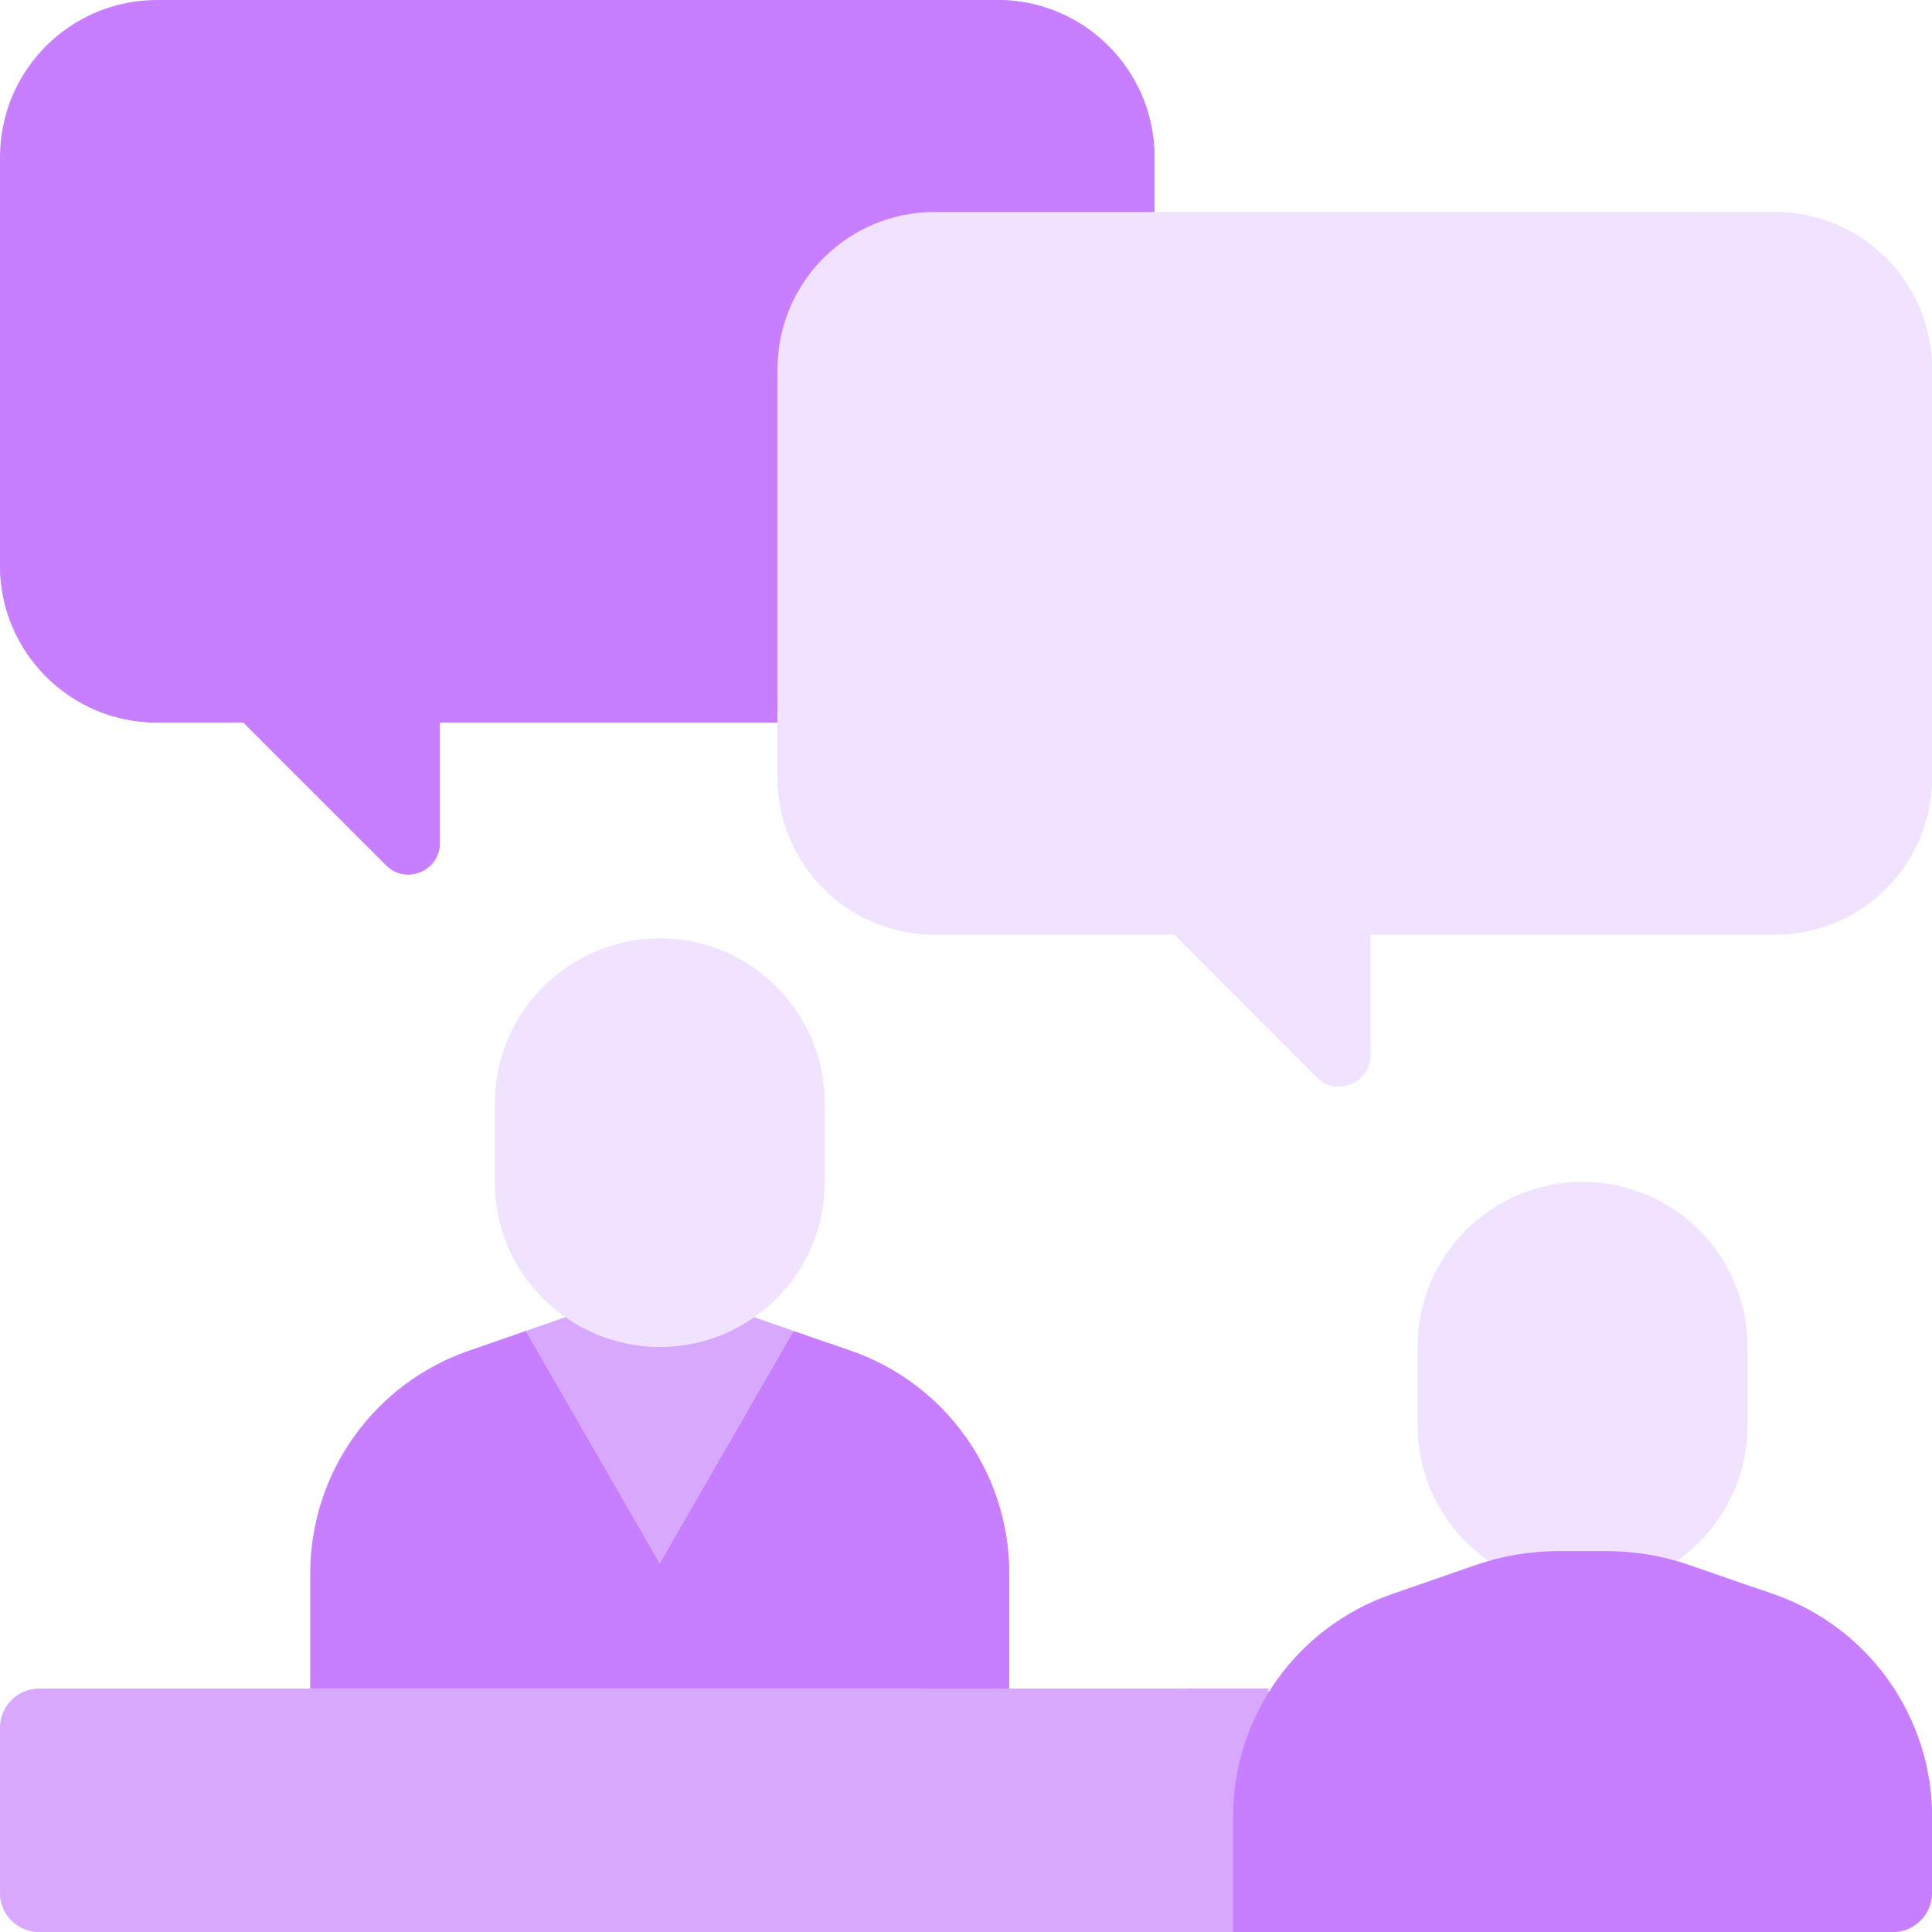
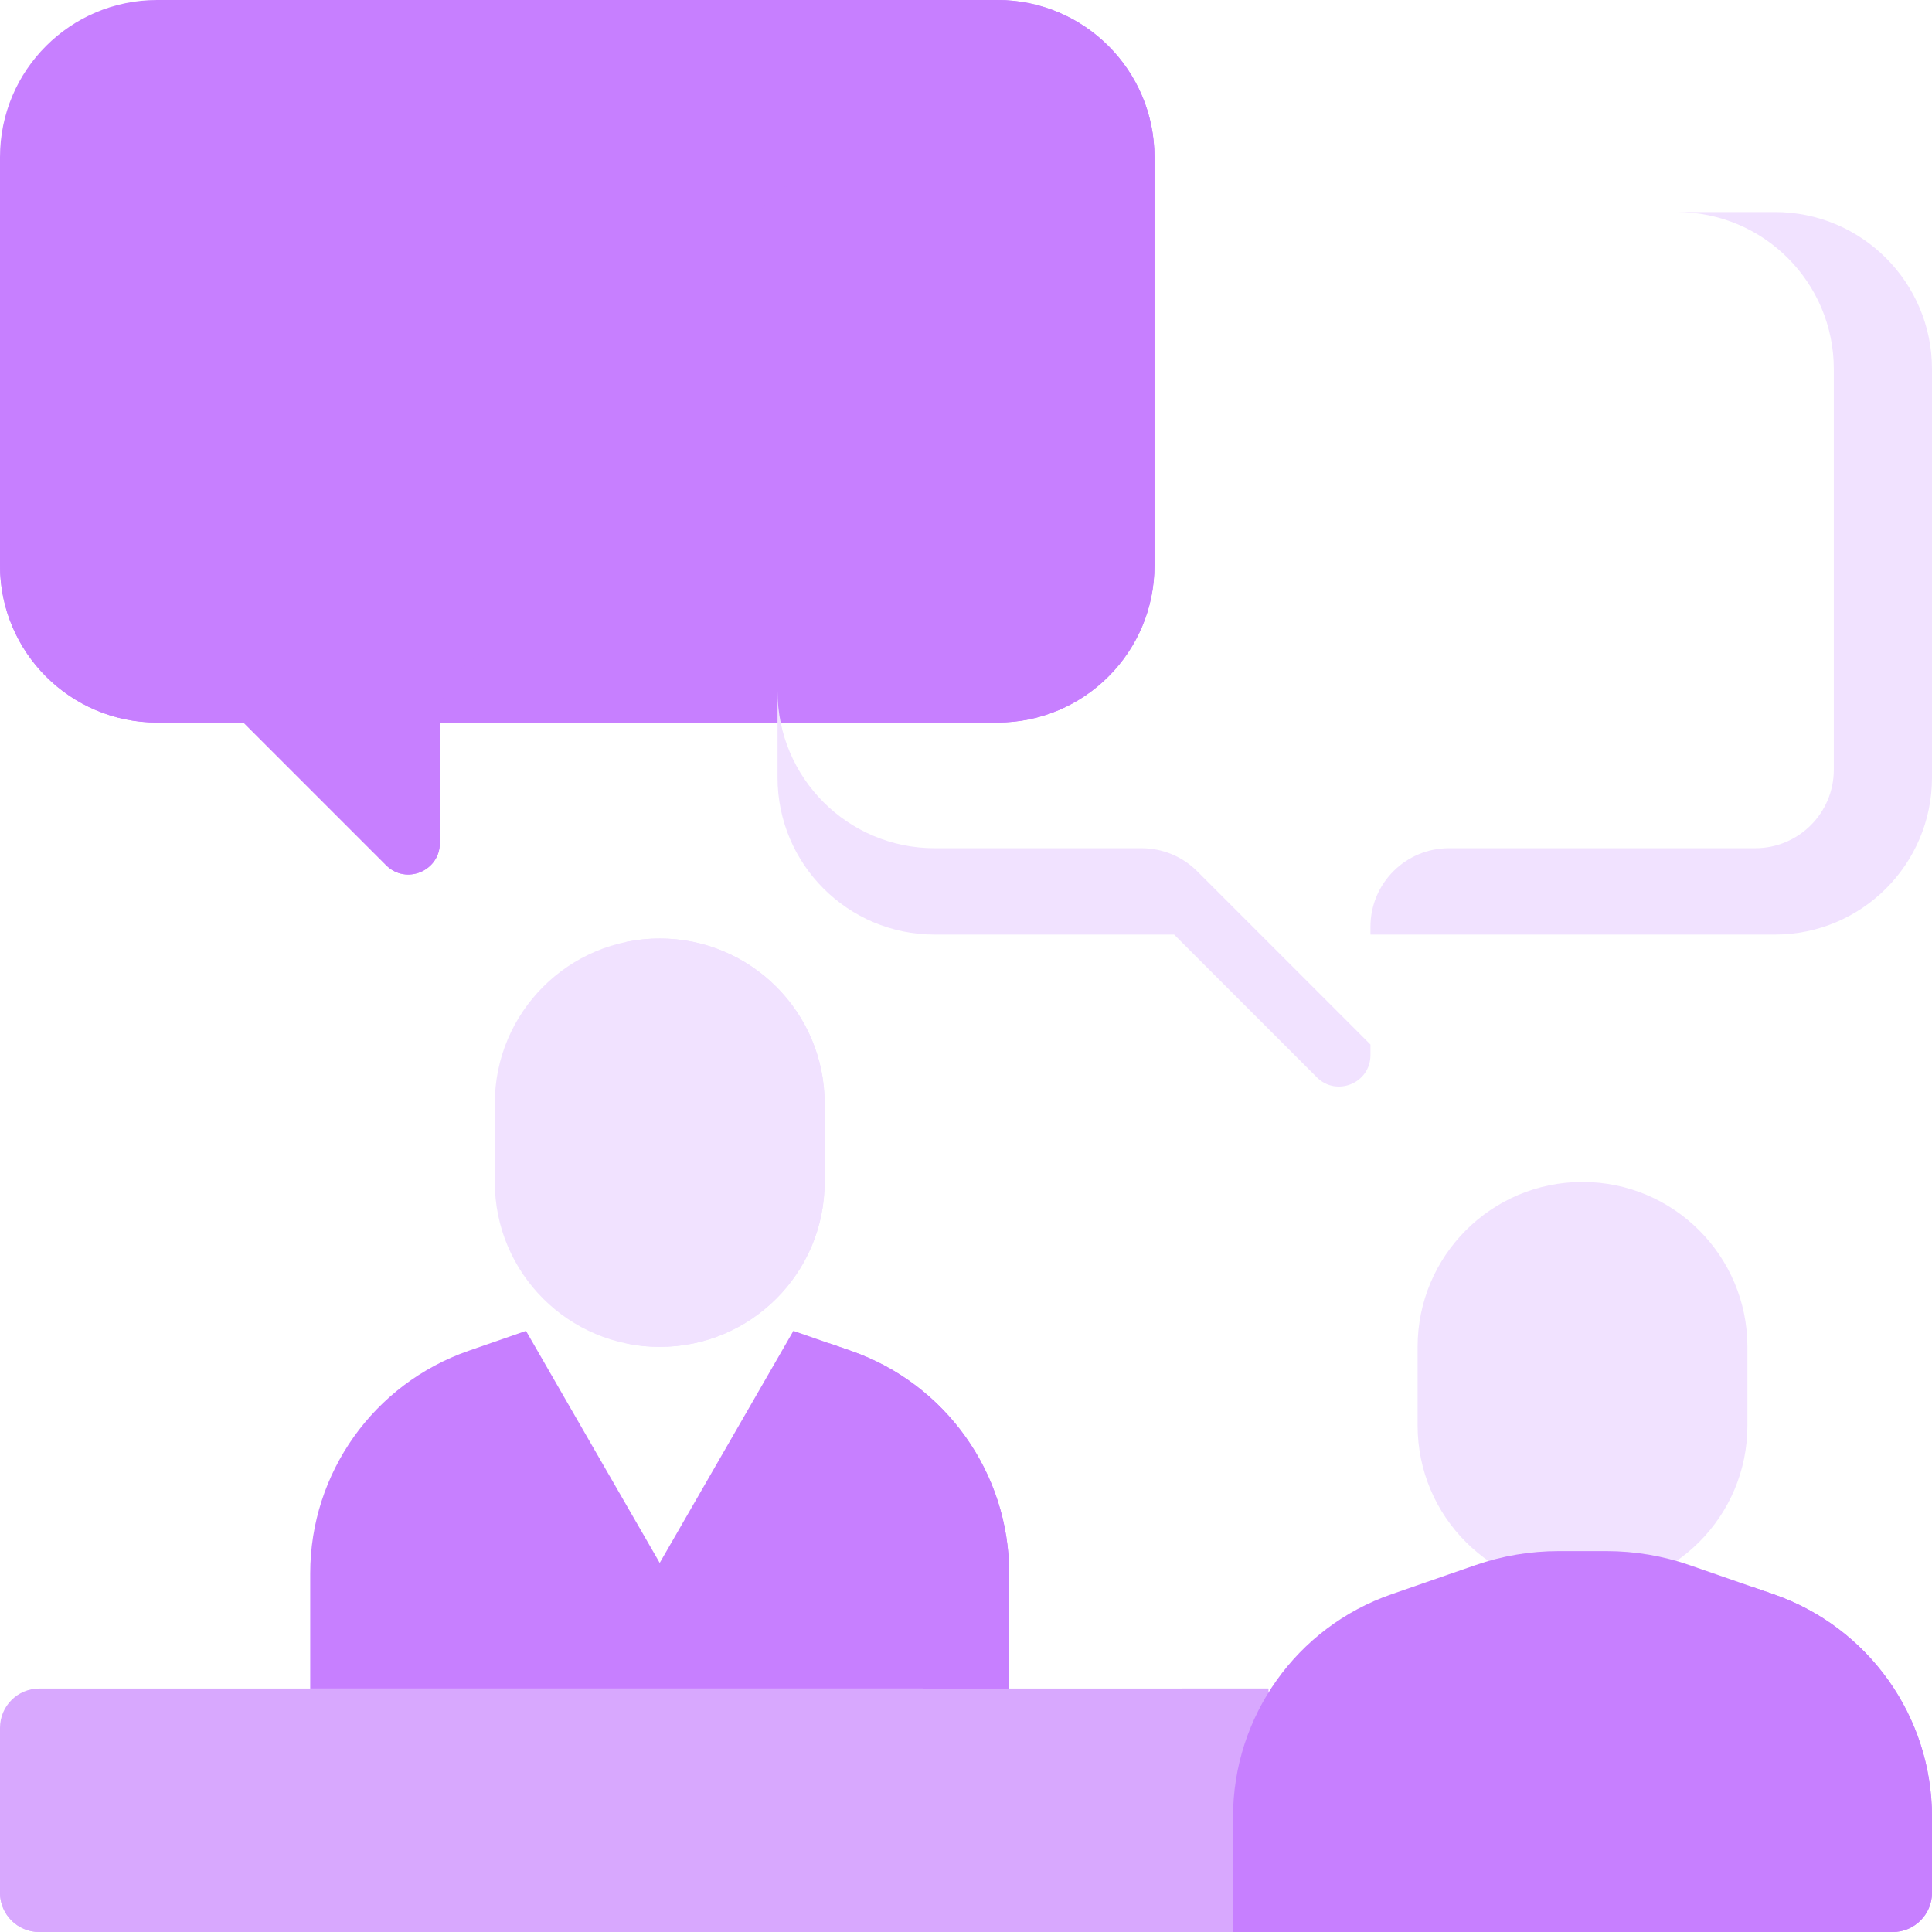
<svg xmlns="http://www.w3.org/2000/svg" width="60" height="60" viewBox="0 0 60 60" fill="none">
  <g clip-path="url(#clip0_9363_6817)">
    <path d="M39.39 60H1.219C0.546 60 0 59.454 0 58.781V53.659C0 52.985 0.546 52.439 1.219 52.439H39.39V60Z" fill="#D8A8FE" />
    <path d="M36.707 52.439C36.156 53.668 35.854 55.02 35.854 56.424V56.463C35.854 57.002 35.417 57.439 34.878 57.439H0V58.781C0 59.454 0.546 60 1.219 60H39.39V52.439H36.707Z" fill="#D8A8FE" />
    <path d="M54.268 41.829C54.268 39.001 51.975 36.707 49.146 36.707C46.317 36.707 44.025 39.001 44.025 41.829V44.269C44.025 47.097 46.317 49.39 49.146 49.39C51.975 49.39 54.268 47.097 54.268 44.269V41.829Z" fill="#F1E2FF" />
-     <path d="M49.146 36.707C48.791 36.707 48.445 36.744 48.11 36.812C50.441 37.292 52.195 39.356 52.195 41.829V44.269C52.195 46.742 50.441 48.806 48.11 49.285C48.445 49.354 48.791 49.39 49.146 49.39C51.975 49.39 54.268 47.097 54.268 44.269V41.829C54.268 39.001 51.975 36.707 49.146 36.707Z" fill="#F1E2FF" />
    <path d="M60 58.781V56.424C60 53.308 58.027 50.534 55.083 49.512L52.472 48.606C51.643 48.318 50.772 48.171 49.894 48.171H48.399C47.521 48.171 46.65 48.318 45.821 48.606L43.21 49.512C40.266 50.534 38.293 53.308 38.293 56.424V60H58.781C59.454 60 60 59.454 60 58.781Z" fill="#C77FFF" />
    <path d="M55.083 49.512L54.399 49.275C56.202 50.632 57.317 52.78 57.317 55.122V60H58.781C59.454 60 60 59.454 60 58.781V56.424C60 53.308 58.027 50.534 55.083 49.512Z" fill="#C77FFF" />
    <path d="M26.424 41.951L24.634 41.33V41.342L20.488 48.537L16.341 41.342L16.34 41.33L14.551 41.951C11.607 42.974 9.634 45.748 9.634 48.864V52.439H31.341V48.864C31.341 45.748 29.368 42.974 26.424 41.951Z" fill="#C77FFF" />
    <path d="M26.424 41.951L25.741 41.714C27.544 43.071 28.659 45.219 28.659 47.561V52.439H31.341V48.864C31.341 45.748 29.368 42.974 26.424 41.951Z" fill="#C77FFF" />
-     <path d="M16.341 41.342L20.488 48.537L24.634 41.342V41.33L22.561 40.61H18.415L16.34 41.33L16.341 41.342Z" fill="#D8A8FE" />
    <path d="M25.61 34.268C25.61 31.44 23.317 29.146 20.488 29.146C17.659 29.146 15.366 31.44 15.366 34.268V36.707C15.366 39.536 17.659 41.829 20.488 41.829C23.317 41.829 25.61 39.536 25.61 36.707V34.268Z" fill="#F1E2FF" />
    <path d="M20.488 29.146C20.133 29.146 19.786 29.182 19.451 29.251C21.783 29.73 23.536 31.794 23.536 34.268V36.707C23.536 39.181 21.783 41.245 19.451 41.724C19.786 41.793 20.132 41.829 20.488 41.829C23.317 41.829 25.61 39.536 25.61 36.707V34.268C25.61 31.44 23.317 29.146 20.488 29.146Z" fill="#F1E2FF" />
    <path d="M30.976 0H4.878C2.184 0 0 2.184 0 4.878V17.561C0 20.255 2.184 22.439 4.878 22.439H7.561L11.993 26.871C12.608 27.486 13.659 27.051 13.659 26.181V22.439H30.976C33.669 22.439 35.853 20.255 35.853 17.561V4.878C35.853 2.184 33.67 0 30.976 0Z" fill="#C77FFF" />
    <path d="M4.878 20C2.184 20 0 17.816 0 15.122V17.561C0 20.255 2.184 22.439 4.878 22.439H7.561L11.993 26.871C12.608 27.486 13.659 27.051 13.659 26.181V26.098L8.275 20.714C7.818 20.257 7.197 20 6.551 20H4.878Z" fill="#C77FFF" />
    <path d="M30.976 0H27.927C29.663 0 31.186 0.906 32.051 2.272C32.565 3.085 31.983 4.146 31.021 4.146H29.024C24.983 4.146 21.707 7.422 21.707 11.463V18.781C21.707 19.454 21.162 20 20.488 20H16.098C14.751 20 13.659 21.092 13.659 22.439H30.976C33.669 22.439 35.853 20.255 35.853 17.561V4.878C35.853 2.184 33.67 0 30.976 0Z" fill="#C77FFF" />
-     <path d="M29.024 6.585H55.122C57.816 6.585 60 8.769 60 11.463V24.147C60 26.84 57.816 29.024 55.122 29.024H42.561V32.767C42.561 33.636 41.51 34.071 40.896 33.457L36.464 29.024H29.024C26.331 29.024 24.147 26.84 24.147 24.147V11.463C24.147 8.769 26.33 6.585 29.024 6.585Z" fill="#F1E2FF" />
    <path d="M29.024 26.342C26.331 26.342 24.147 24.158 24.147 21.463V24.146C24.147 26.84 26.331 29.024 29.024 29.024H36.464L40.896 33.457C41.51 34.071 42.561 33.636 42.561 32.767V32.439L37.178 27.056C36.72 26.598 36.1 26.342 35.453 26.342H29.024Z" fill="#F1E2FF" />
    <path d="M55.122 6.585H52.073C54.767 6.585 56.951 8.769 56.951 11.463V23.903C56.951 25.249 55.859 26.342 54.512 26.342H45C43.653 26.342 42.561 27.433 42.561 28.78V29.024H55.122C57.816 29.024 60 26.84 60 24.146V11.463C60 8.769 57.816 6.585 55.122 6.585Z" fill="#F1E2FF" />
  </g>
  <defs>
    <clipPath id="clip0_9363_6817">
      <rect width="60" height="60" fill="white" />
    </clipPath>
  </defs>
</svg>